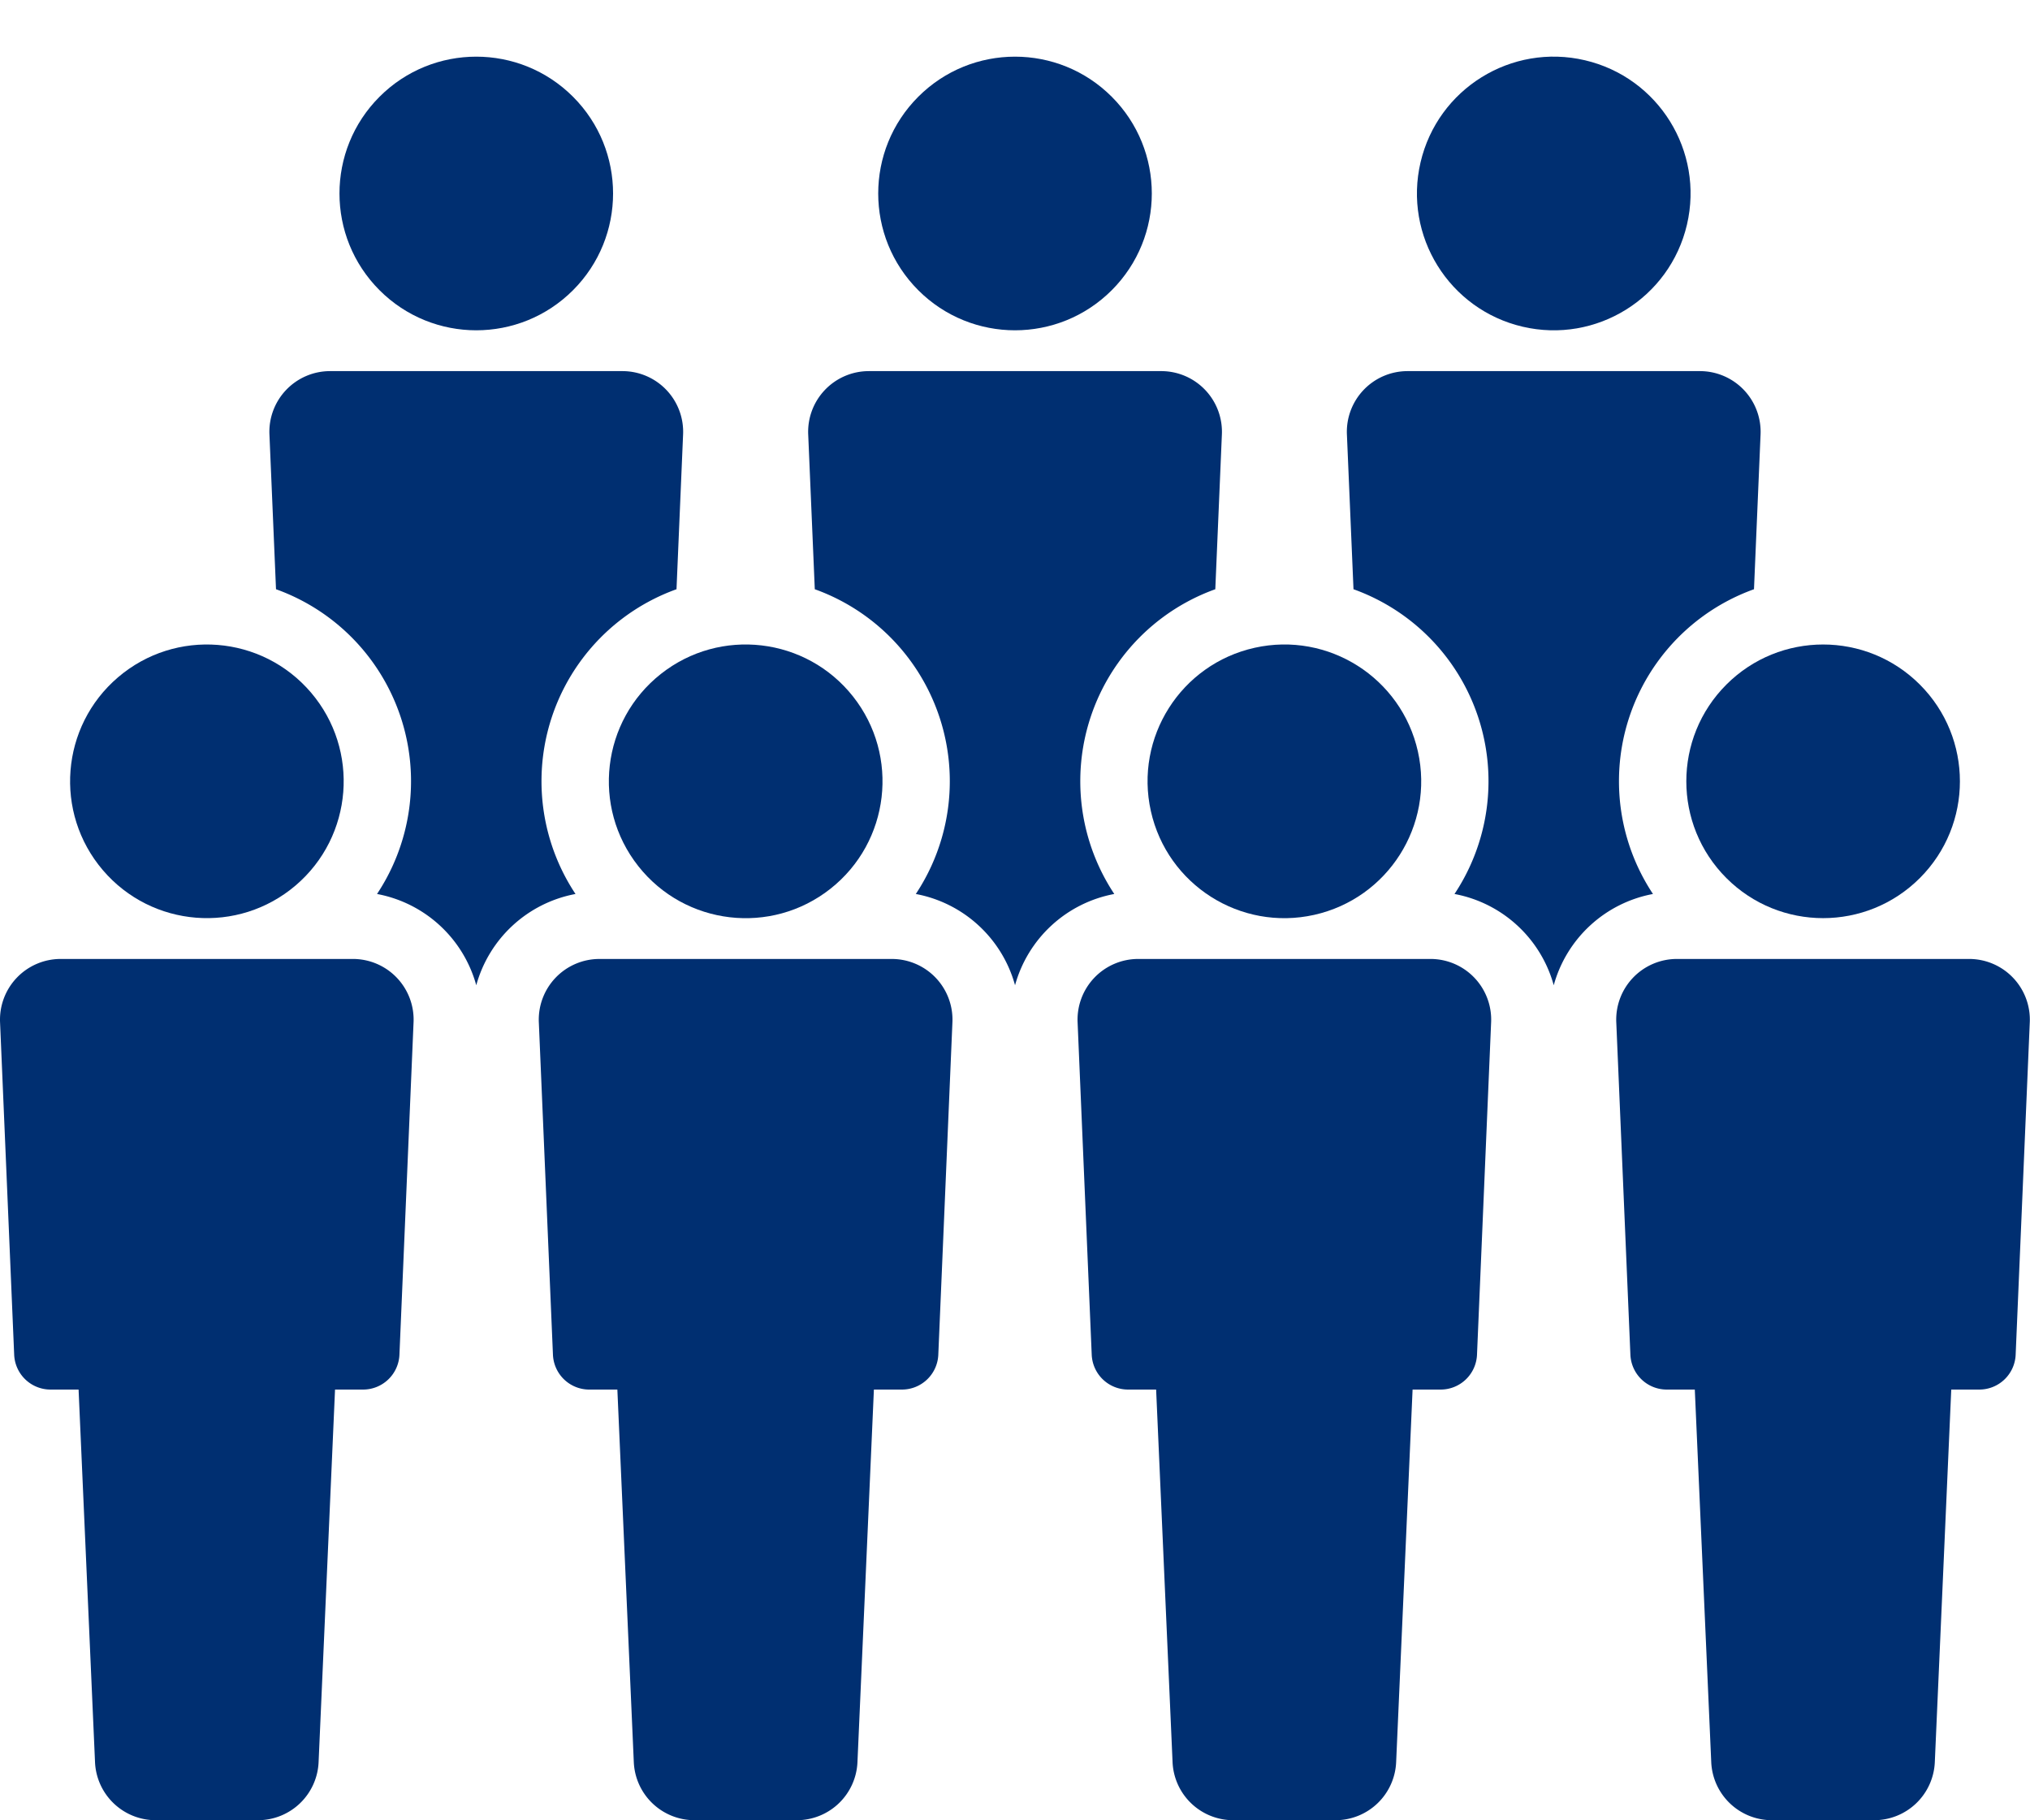
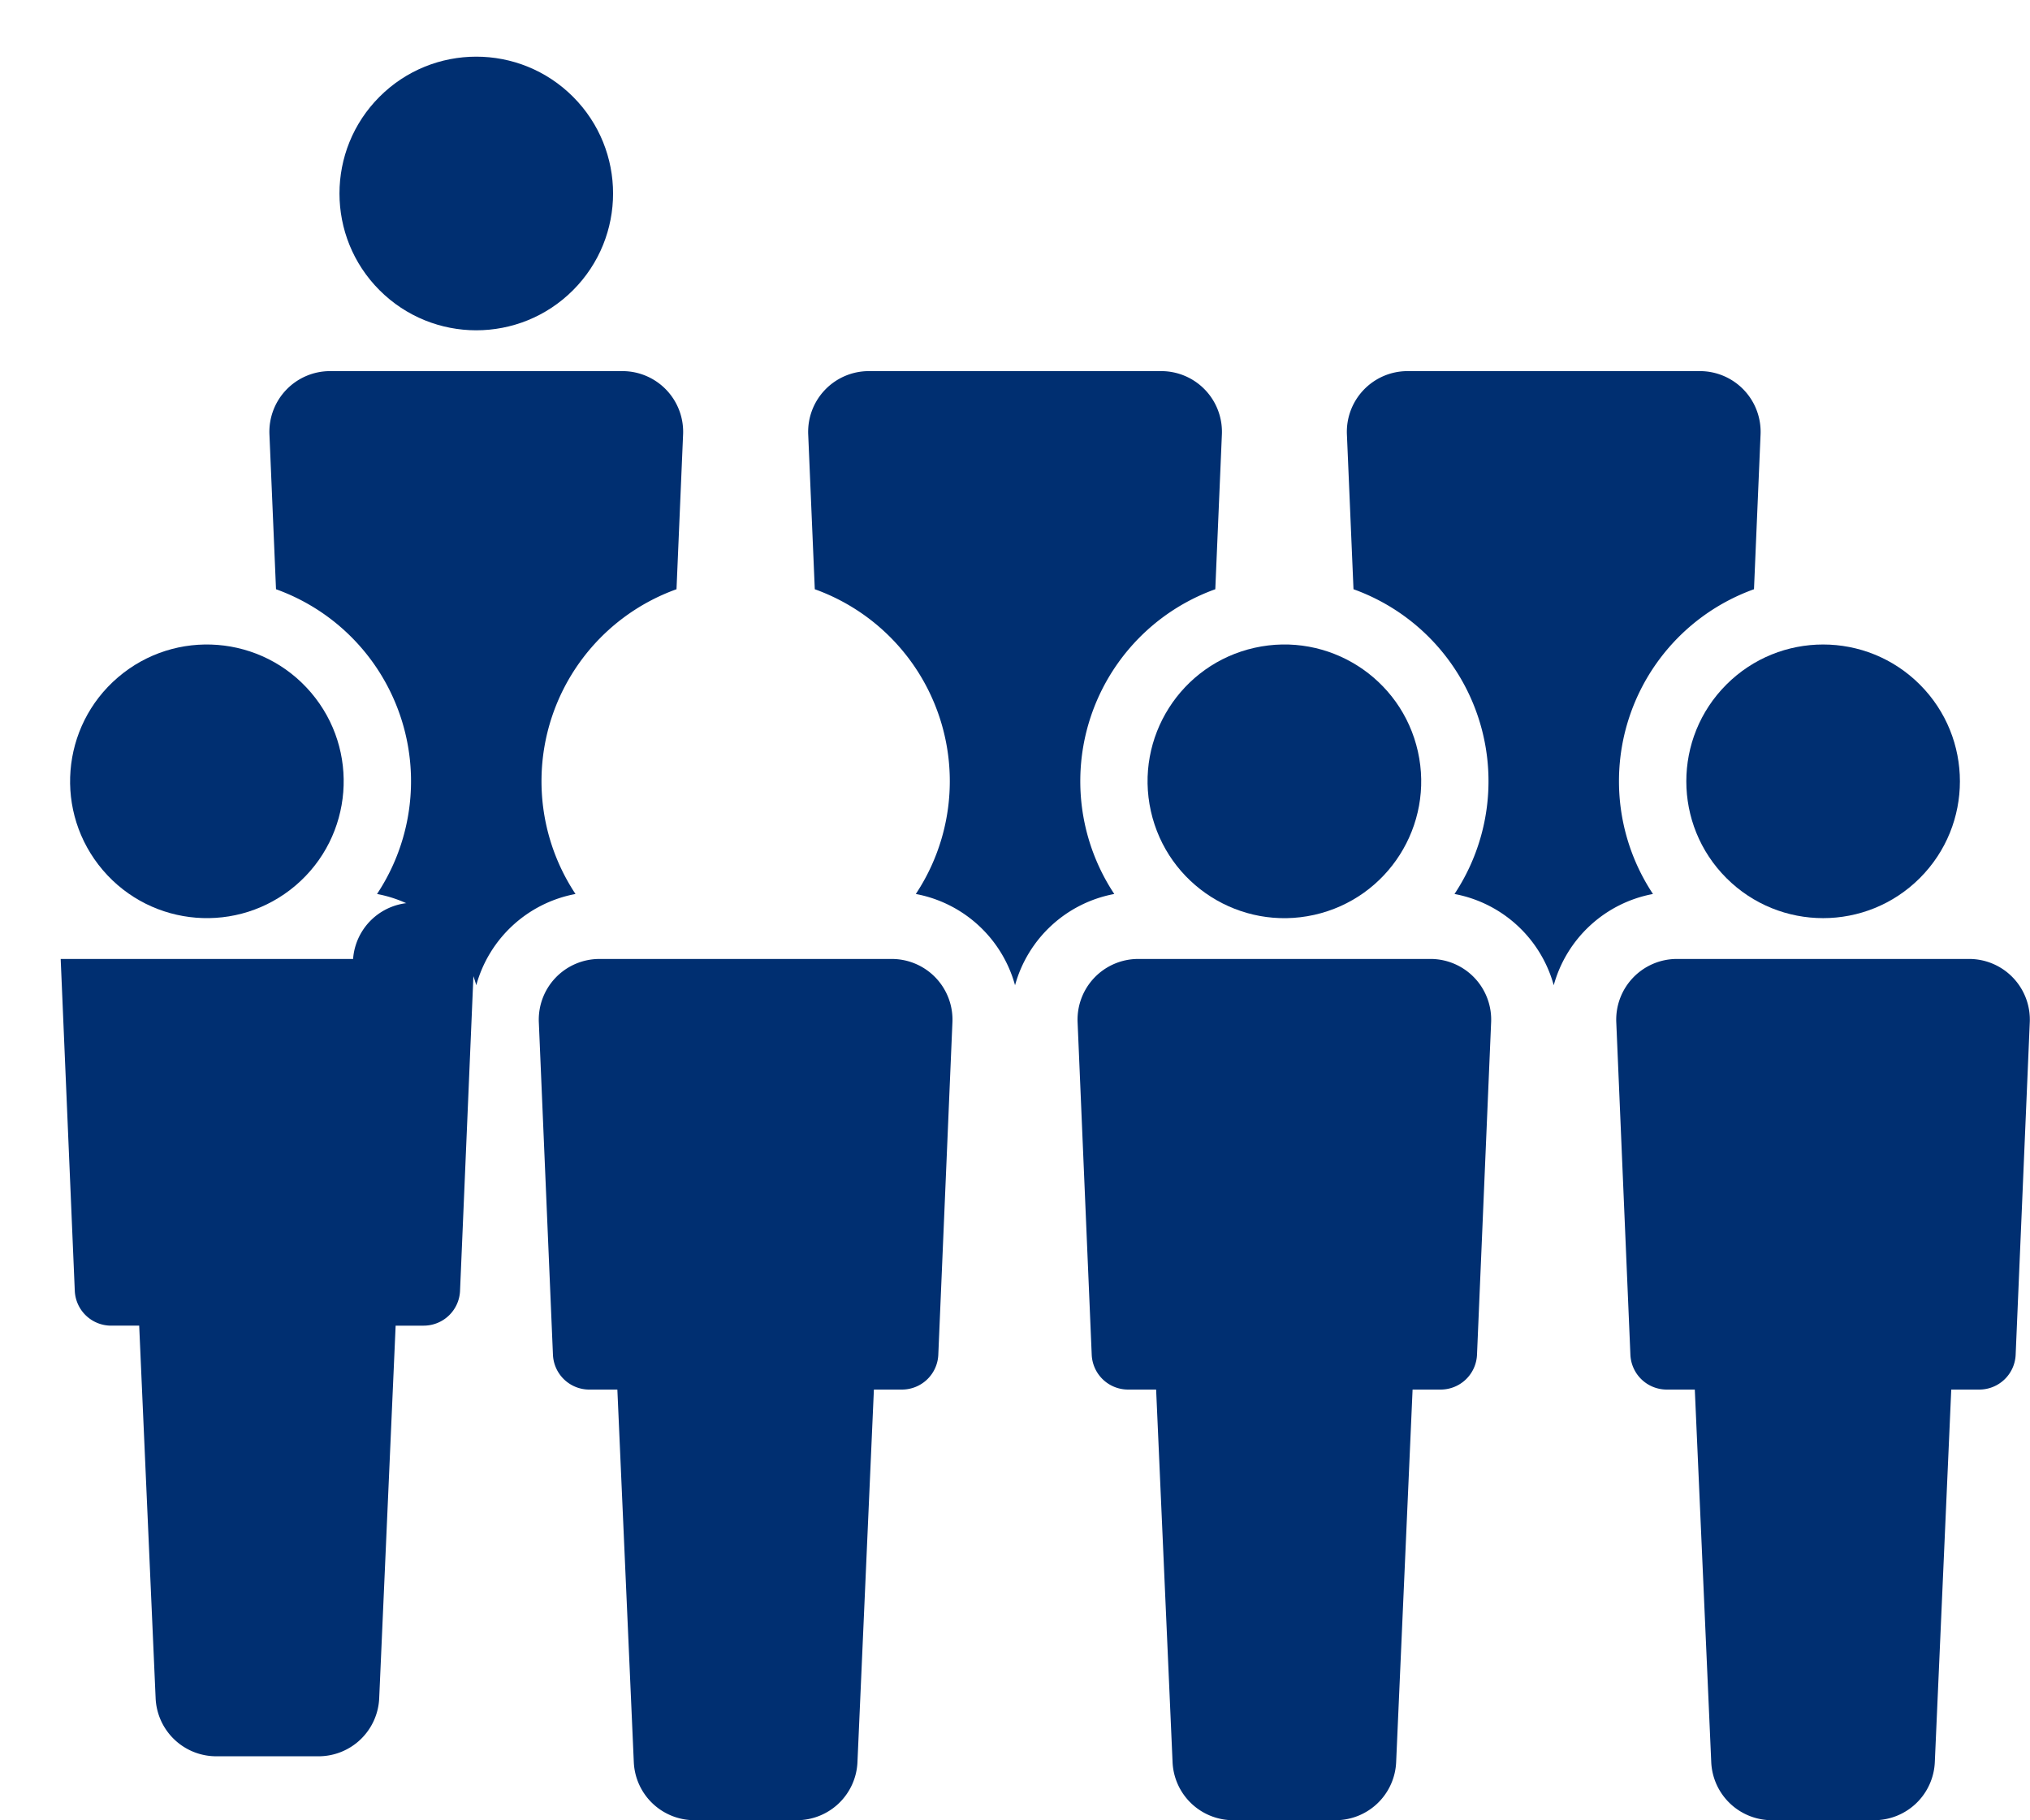
<svg xmlns="http://www.w3.org/2000/svg" width="173" height="155.093" viewBox="0 0 173 155.093">
  <g id="img_data_staff03" transform="translate(-93.328 -863.961)">
    <g id="グループ_1953" data-name="グループ 1953" transform="translate(211.733 866.439)">
-       <circle id="楕円形_12" data-name="楕円形 12" cx="11.658" cy="11.658" r="11.658" transform="translate(0 22.701) rotate(-76.823)" fill="#002f71" />
-     </g>
+       </g>
    <circle id="楕円形_13" data-name="楕円形 13" cx="11.658" cy="11.658" r="11.658" transform="translate(117.43 880.447) rotate(-45)" fill="#002f71" />
-     <circle id="楕円形_14" data-name="楕円形 14" cx="11.658" cy="11.658" r="11.658" transform="translate(163.342 880.447) rotate(-45)" fill="#002f71" />
    <path id="パス_587" data-name="パス 587" d="M159.618,913.825H134.7a5.172,5.172,0,0,0-5.165,5.446l.558,13.139a17.381,17.381,0,0,1,8.609,25.967,10.837,10.837,0,0,1,8.457,7.776,10.839,10.839,0,0,1,8.457-7.776,17.381,17.381,0,0,1,8.608-25.967l.559-13.139A5.172,5.172,0,0,0,159.618,913.825Z" transform="translate(-13.243 -18.242)" fill="#002f71" />
    <g id="グループ_1954" data-name="グループ 1954" transform="translate(93.328 914.1)">
-       <path id="パス_588" data-name="パス 588" d="M123.419,992.807H98.5a5.172,5.172,0,0,0-5.165,5.446l1.2,28.245a3.1,3.1,0,0,0,3.1,3h2.39l1.4,31.724a5.172,5.172,0,0,0,5.168,4.969h8.719a5.172,5.172,0,0,0,5.168-4.969l1.4-31.724h2.39a3.1,3.1,0,0,0,3.1-3l1.2-28.245A5.172,5.172,0,0,0,123.419,992.807Z" transform="translate(-93.328 -961.236)" fill="#002f71" />
+       <path id="パス_588" data-name="パス 588" d="M123.419,992.807H98.5l1.2,28.245a3.1,3.1,0,0,0,3.1,3h2.39l1.4,31.724a5.172,5.172,0,0,0,5.168,4.969h8.719a5.172,5.172,0,0,0,5.168-4.969l1.4-31.724h2.39a3.1,3.1,0,0,0,3.1-3l1.2-28.245A5.172,5.172,0,0,0,123.419,992.807Z" transform="translate(-93.328 -961.236)" fill="#002f71" />
      <circle id="楕円形_15" data-name="楕円形 15" cx="11.658" cy="11.658" r="11.658" transform="translate(1.196 15.136) rotate(-40.482)" fill="#002f71" />
    </g>
    <g id="グループ_1955" data-name="グループ 1955" transform="translate(139.241 914.162)">
      <path id="パス_589" data-name="パス 589" d="M195.817,992.807H170.9a5.172,5.172,0,0,0-5.165,5.446l1.2,28.245a3.1,3.1,0,0,0,3.1,3h2.391l1.4,31.724A5.172,5.172,0,0,0,179,1066.19h8.72a5.172,5.172,0,0,0,5.168-4.969l1.4-31.724h2.39a3.1,3.1,0,0,0,3.1-3l1.2-28.245A5.172,5.172,0,0,0,195.817,992.807Z" transform="translate(-165.726 -961.297)" fill="#002f71" />
-       <circle id="楕円形_16" data-name="楕円形 16" cx="11.657" cy="11.657" r="11.657" transform="matrix(0.785, -0.62, 0.62, 0.785, 1.257, 14.451)" fill="#002f71" />
    </g>
    <g id="グループ_1956" data-name="グループ 1956" transform="translate(185.153 916.617)">
      <path id="パス_590" data-name="パス 590" d="M268.214,992.807H243.3a5.172,5.172,0,0,0-5.165,5.446l1.2,28.245a3.1,3.1,0,0,0,3.1,3h2.39l1.4,31.724a5.171,5.171,0,0,0,5.168,4.969h8.72a5.171,5.171,0,0,0,5.168-4.969l1.4-31.724h2.391a3.1,3.1,0,0,0,3.1-3l1.2-28.245A5.172,5.172,0,0,0,268.214,992.807Z" transform="translate(-238.123 -963.753)" fill="#002f71" />
      <circle id="楕円形_17" data-name="楕円形 17" cx="11.658" cy="11.658" r="11.658" transform="matrix(0.976, -0.218, 0.218, 0.976, 3.713, 5.082)" fill="#002f71" />
    </g>
    <g id="グループ_1957" data-name="グループ 1957" transform="translate(231.065 914.049)">
      <path id="パス_591" data-name="パス 591" d="M340.612,992.807H315.693a5.172,5.172,0,0,0-5.165,5.446l1.2,28.245a3.1,3.1,0,0,0,3.1,3h2.39l1.4,31.724a5.172,5.172,0,0,0,5.168,4.969h8.719a5.172,5.172,0,0,0,5.168-4.969l1.4-31.724h2.39a3.1,3.1,0,0,0,3.1-3l1.2-28.245A5.172,5.172,0,0,0,340.612,992.807Z" transform="translate(-310.521 -961.185)" fill="#002f71" />
      <circle id="楕円形_18" data-name="楕円形 18" cx="11.658" cy="11.658" r="11.658" transform="translate(1.145 16.486) rotate(-45)" fill="#002f71" />
    </g>
    <path id="パス_592" data-name="パス 592" d="M304.413,913.825H279.494a5.172,5.172,0,0,0-5.165,5.446l.559,13.139a17.381,17.381,0,0,1,8.608,25.967,10.839,10.839,0,0,1,8.457,7.776,10.837,10.837,0,0,1,8.457-7.776,17.381,17.381,0,0,1,8.609-25.967l.558-13.139A5.172,5.172,0,0,0,304.413,913.825Z" transform="translate(-66.213 -18.242)" fill="#002f71" />
    <path id="パス_593" data-name="パス 593" d="M232.015,913.825H207.1a5.172,5.172,0,0,0-5.165,5.446l.559,13.139a17.382,17.382,0,0,1,8.609,25.967,10.84,10.84,0,0,1,8.457,7.776,10.839,10.839,0,0,1,8.457-7.776,17.382,17.382,0,0,1,8.609-25.967l.559-13.139A5.173,5.173,0,0,0,232.015,913.825Z" transform="translate(-39.728 -18.242)" fill="#002f71" />
  </g>
</svg>